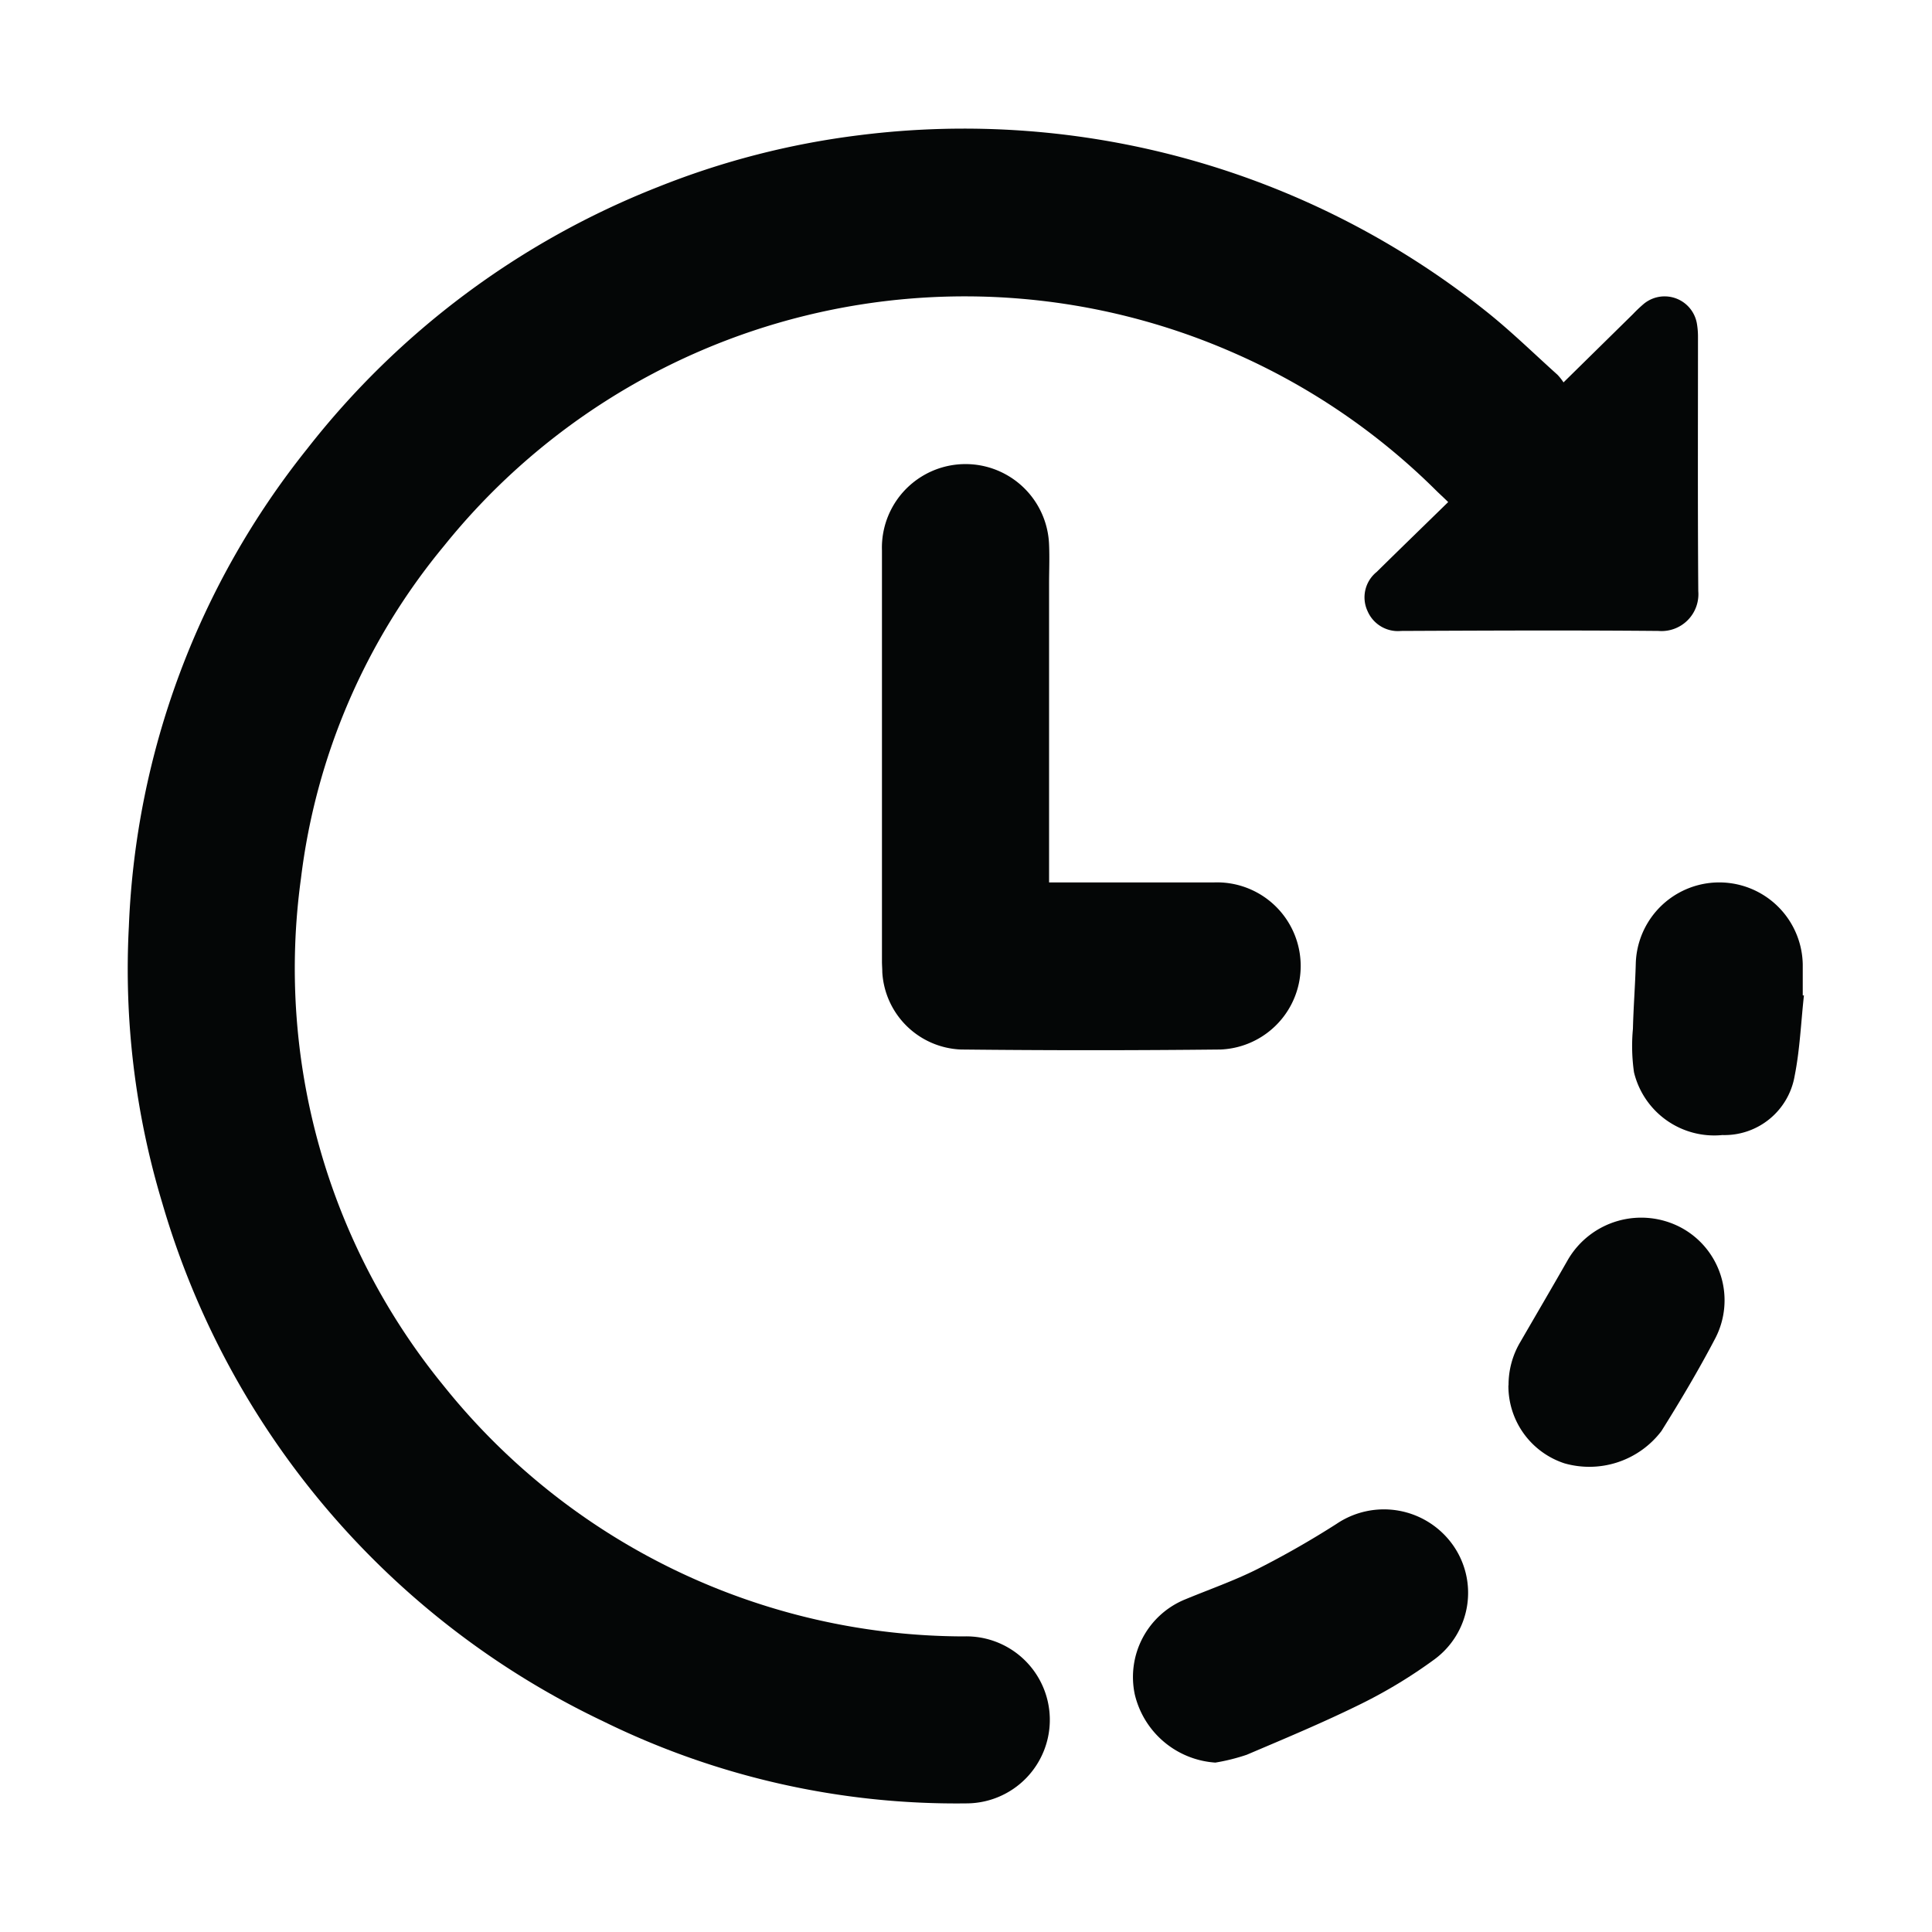
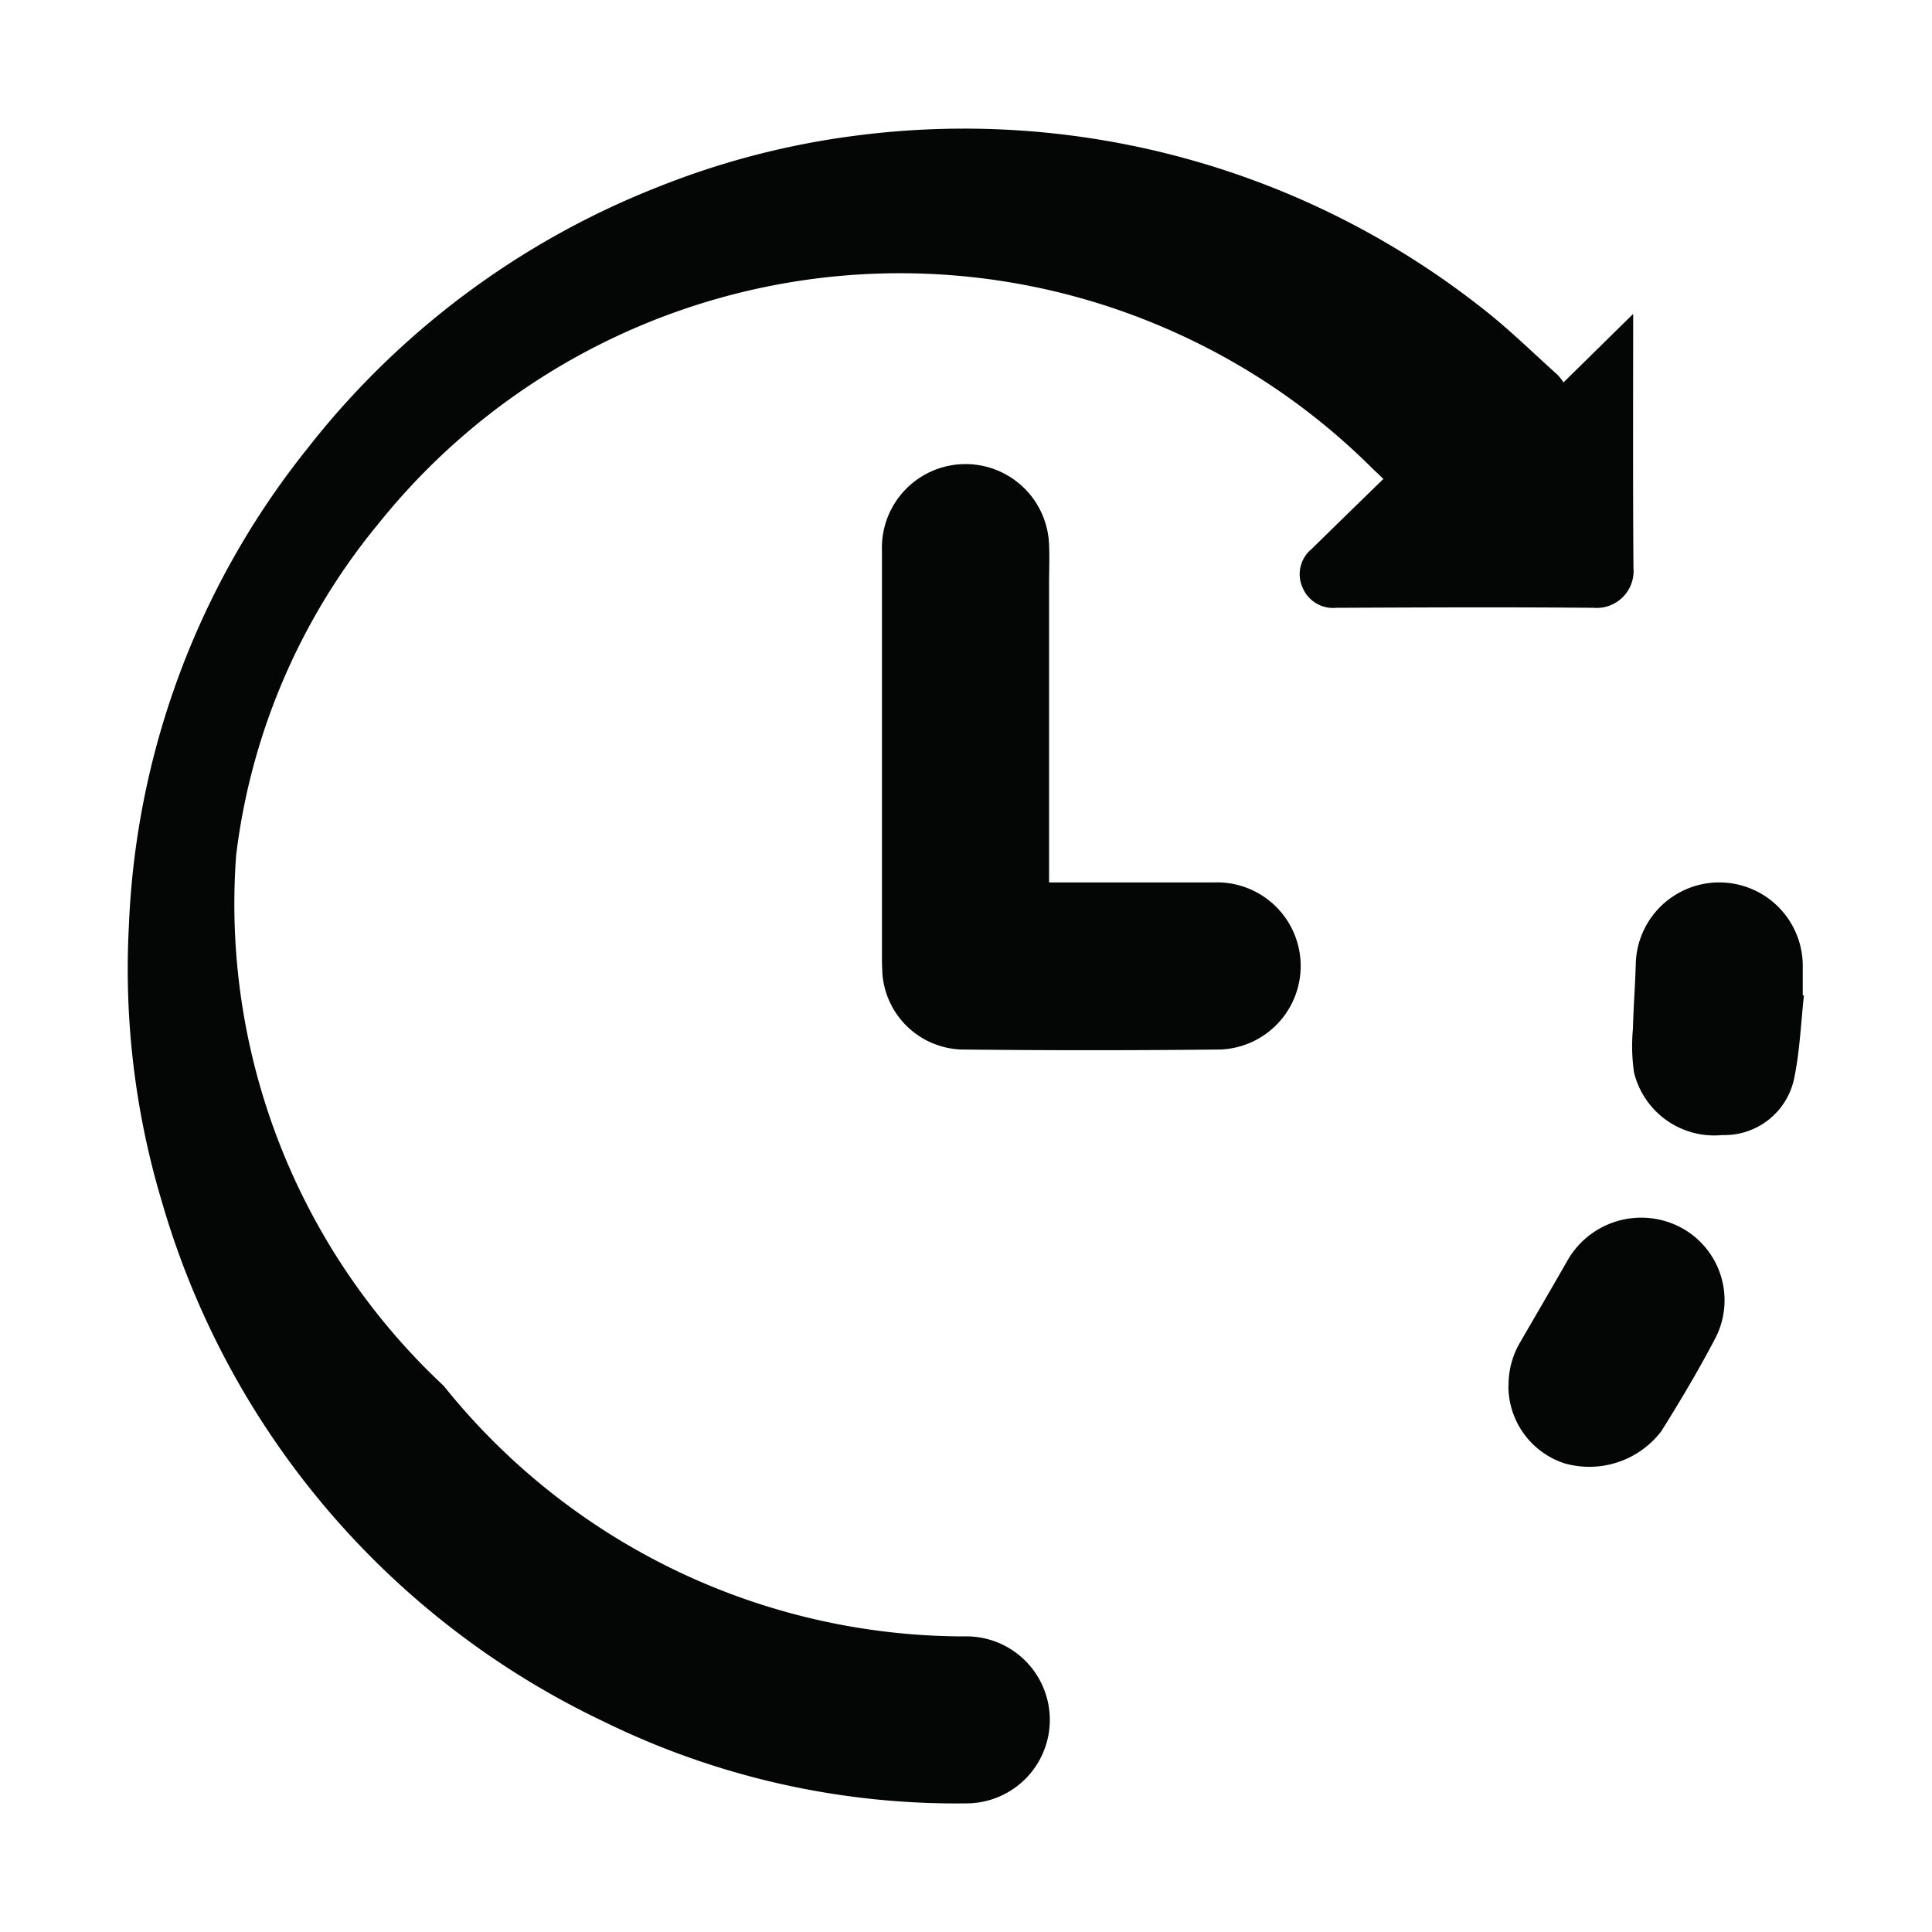
<svg xmlns="http://www.w3.org/2000/svg" width="40" height="40" viewBox="0 0 40 40">
  <g id="img-buynow" transform="translate(6131 -709)">
    <rect id="Rectangle_133" data-name="Rectangle 133" width="40" height="40" transform="translate(-6131 709)" fill="#fff" opacity="0" />
    <g id="Group_301" data-name="Group 301" transform="translate(-5.351 56.663)">
-       <path id="Path_527" data-name="Path 527" d="M29.722,5.254l1.442-1.418a2.905,2.905,0,0,1,.221-.209.678.678,0,0,1,1.1.419,1.609,1.609,0,0,1,.021.269c0,1.754-.007,3.507.006,5.261a.763.763,0,0,1-.823.824c-1.776-.016-3.553-.008-5.329,0a.684.684,0,0,1-.694-.408.675.675,0,0,1,.188-.814c.486-.479.976-.954,1.48-1.446-.1-.1-.18-.17-.254-.244a13.786,13.786,0,0,0-4.231-2.865,13.835,13.835,0,0,0-16.3,4.01,13.3,13.3,0,0,0-2.967,6.892A13.654,13.654,0,0,0,6.537,26.029,13.829,13.829,0,0,0,17.3,31.217a1.729,1.729,0,1,1,.07,3.457,16.571,16.571,0,0,1-7.532-1.7A17.194,17.194,0,0,1,.711,22.246a16.75,16.75,0,0,1-.692-5.729A16.89,16.89,0,0,1,3.71,6.63a17.2,17.2,0,0,1,7.257-5.419A16.758,16.758,0,0,1,15.144.136,17.334,17.334,0,0,1,28.091,3.76c.526.415,1.006.887,1.505,1.335a1.143,1.143,0,0,1,.126.159" transform="translate(-6123 655)" fill="#040606" />
+       <path id="Path_527" data-name="Path 527" d="M29.722,5.254l1.442-1.418c0,1.754-.007,3.507.006,5.261a.763.763,0,0,1-.823.824c-1.776-.016-3.553-.008-5.329,0a.684.684,0,0,1-.694-.408.675.675,0,0,1,.188-.814c.486-.479.976-.954,1.48-1.446-.1-.1-.18-.17-.254-.244a13.786,13.786,0,0,0-4.231-2.865,13.835,13.835,0,0,0-16.3,4.01,13.3,13.3,0,0,0-2.967,6.892A13.654,13.654,0,0,0,6.537,26.029,13.829,13.829,0,0,0,17.3,31.217a1.729,1.729,0,1,1,.07,3.457,16.571,16.571,0,0,1-7.532-1.7A17.194,17.194,0,0,1,.711,22.246a16.75,16.75,0,0,1-.692-5.729A16.89,16.89,0,0,1,3.71,6.63a17.2,17.2,0,0,1,7.257-5.419A16.758,16.758,0,0,1,15.144.136,17.334,17.334,0,0,1,28.091,3.76c.526.415,1.006.887,1.505,1.335a1.143,1.143,0,0,1,.126.159" transform="translate(-6123 655)" fill="#040606" />
      <path id="Path_528" data-name="Path 528" d="M19.078,15.607H19.3c1.06,0,2.12,0,3.18,0a1.731,1.731,0,0,1,.144,3.459q-2.688.029-5.379,0a1.7,1.7,0,0,1-1.627-1.6c0-.073-.007-.147-.007-.22q0-4.254,0-8.509a1.731,1.731,0,1,1,3.46-.121c.012.27,0,.541,0,.812v6.179Z" transform="translate(-6123 655)" fill="#040606" />
-       <path id="Path_529" data-name="Path 529" d="M22.518,33.83a1.841,1.841,0,0,1-1.673-1.414A1.736,1.736,0,0,1,21.89,30.45c.5-.207,1.011-.385,1.492-.626a18.865,18.865,0,0,0,1.641-.937,1.751,1.751,0,0,1,2.4.426,1.711,1.711,0,0,1-.374,2.38,10.221,10.221,0,0,1-1.5.912c-.78.386-1.585.722-2.387,1.063a4.119,4.119,0,0,1-.65.162" transform="translate(-6123 655)" fill="#040606" />
      <path id="Path_530" data-name="Path 530" d="M28.584,26.019a1.734,1.734,0,0,1,.245-.9c.33-.57.663-1.138.989-1.709a1.757,1.757,0,0,1,2.341-.655,1.708,1.708,0,0,1,.7,2.3c-.342.652-.72,1.288-1.111,1.912a1.876,1.876,0,0,1-2.006.667,1.684,1.684,0,0,1-1.161-1.616" transform="translate(-6123 655)" fill="#040606" />
      <path id="Path_531" data-name="Path 531" d="M34.7,17.943c-.062.559-.084,1.126-.194,1.676a1.474,1.474,0,0,1-1.495,1.218,1.709,1.709,0,0,1-1.83-1.3,3.836,3.836,0,0,1-.022-.9c.011-.451.047-.9.059-1.351a1.729,1.729,0,0,1,3.457.018c0,.214,0,.428,0,.642l.024,0" transform="translate(-6123 655)" fill="#040606" />
    </g>
  </g>
</svg>